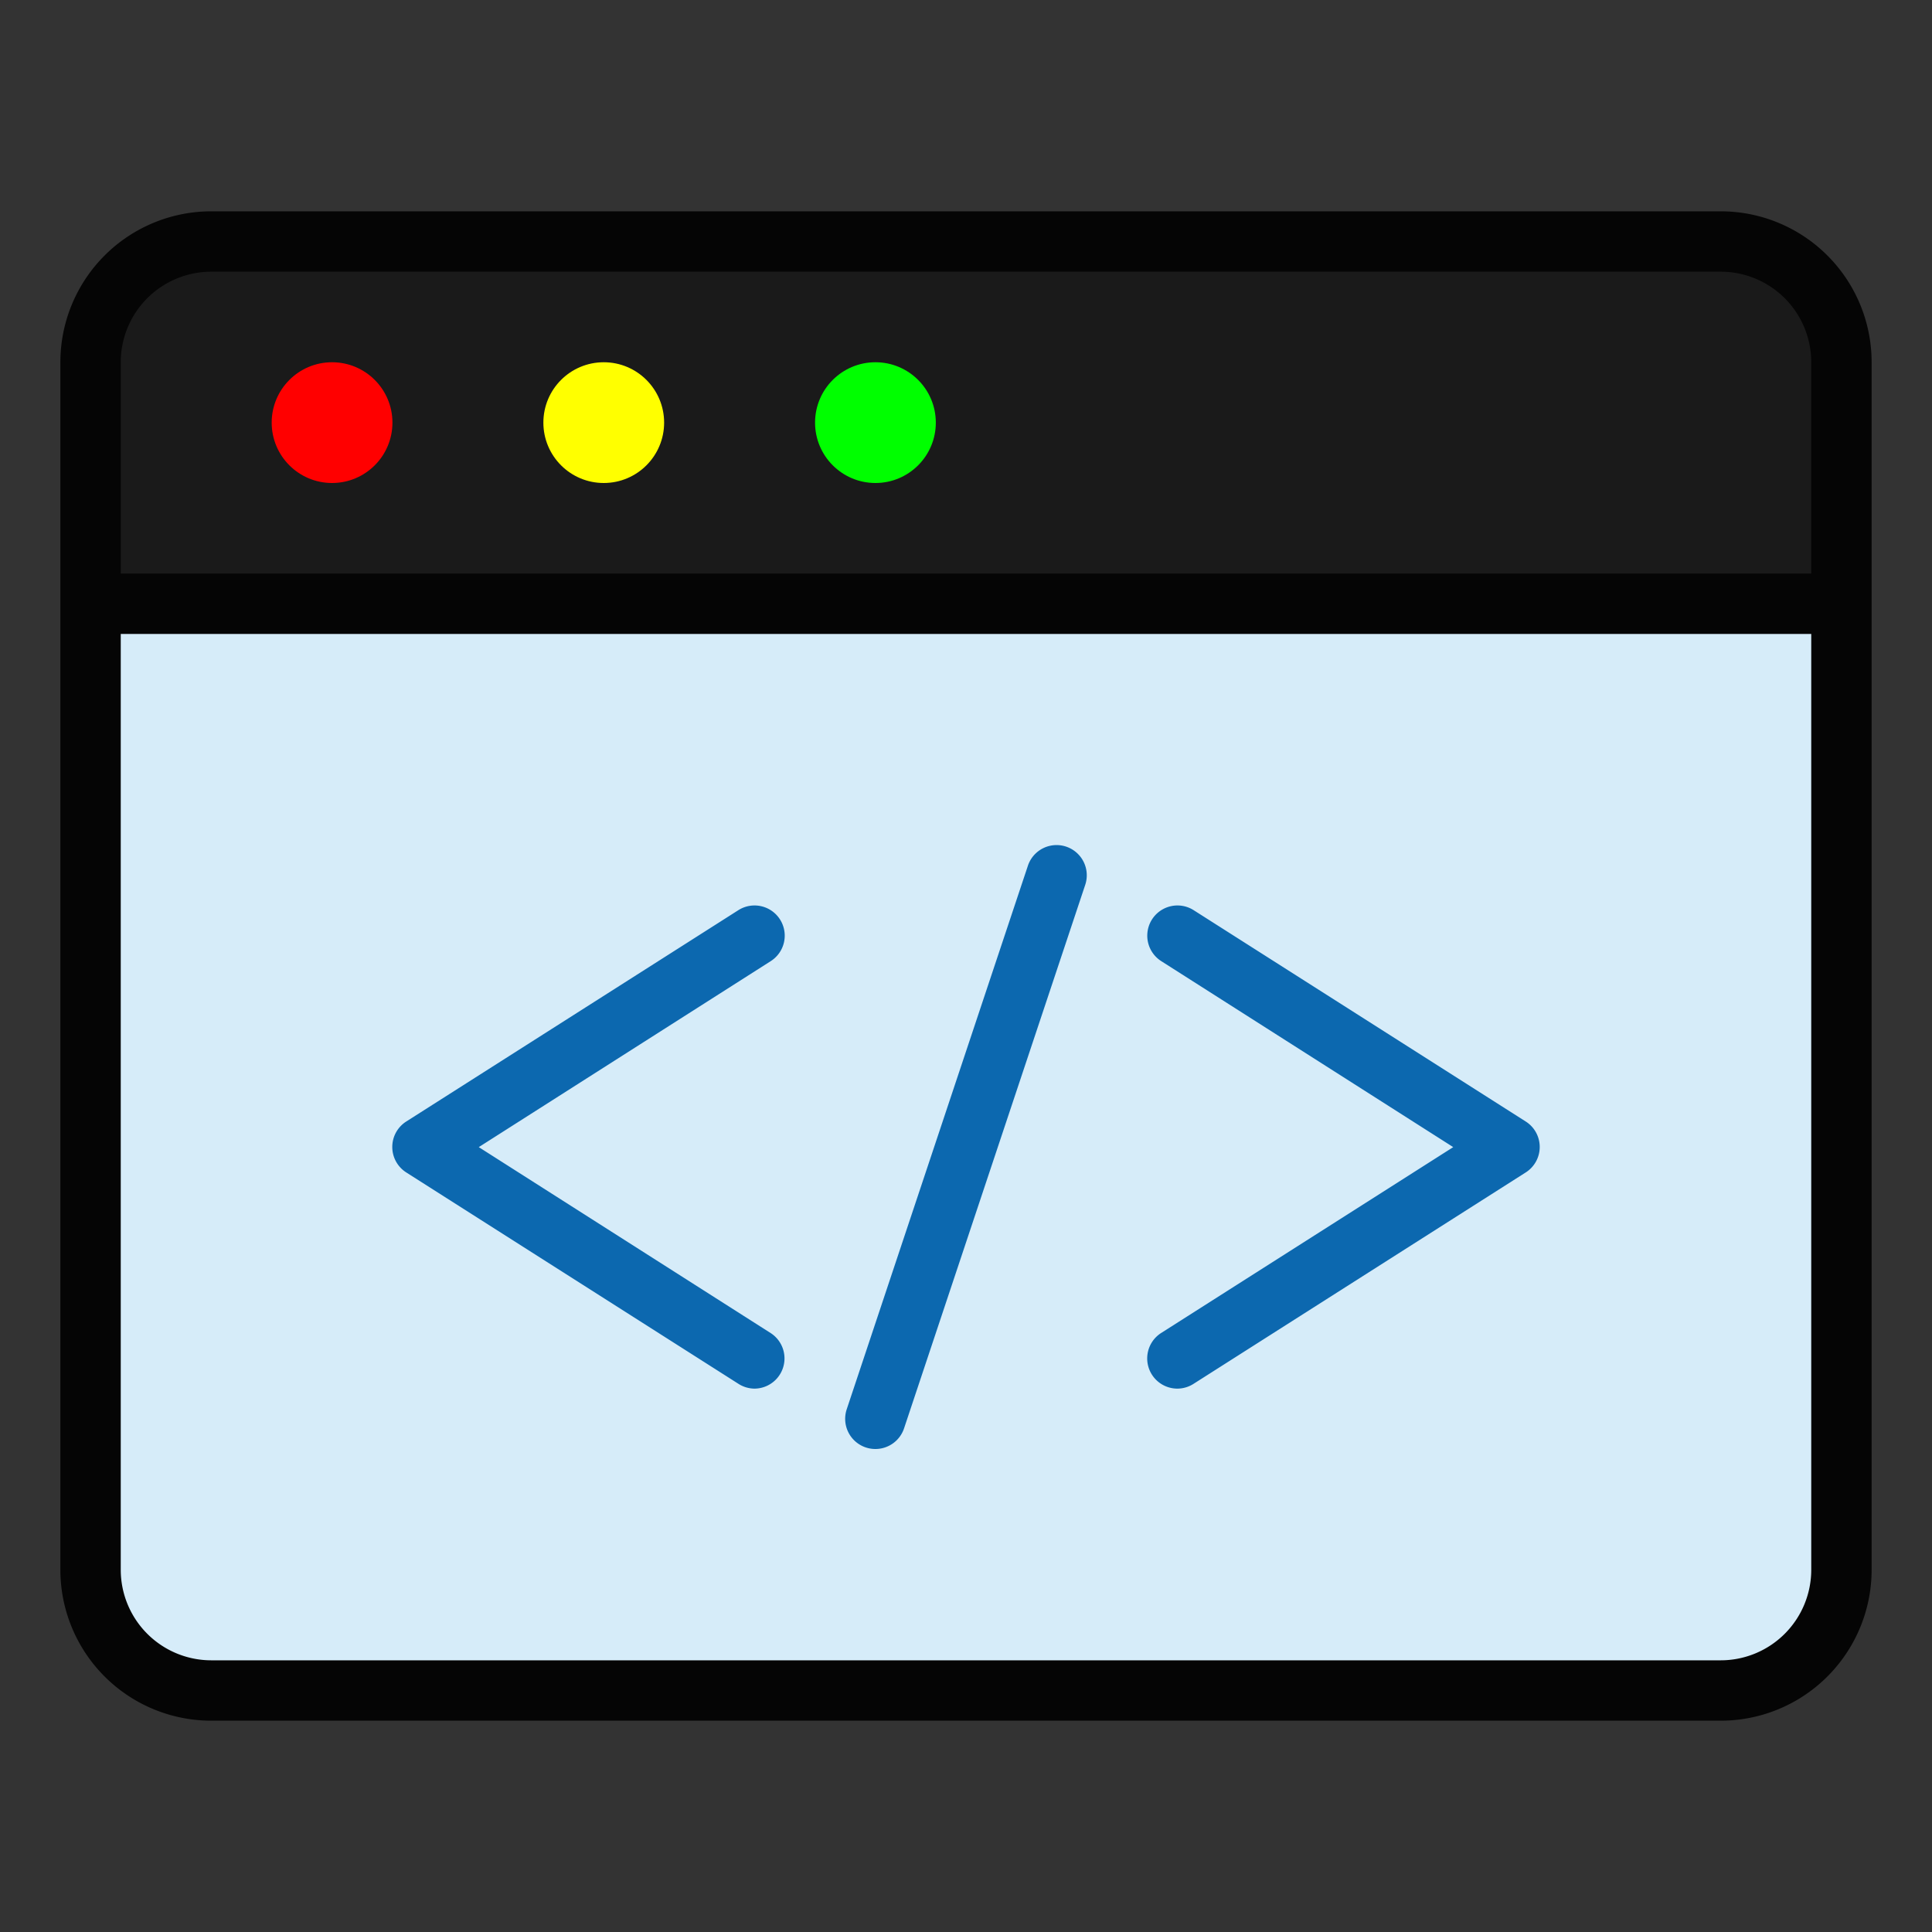
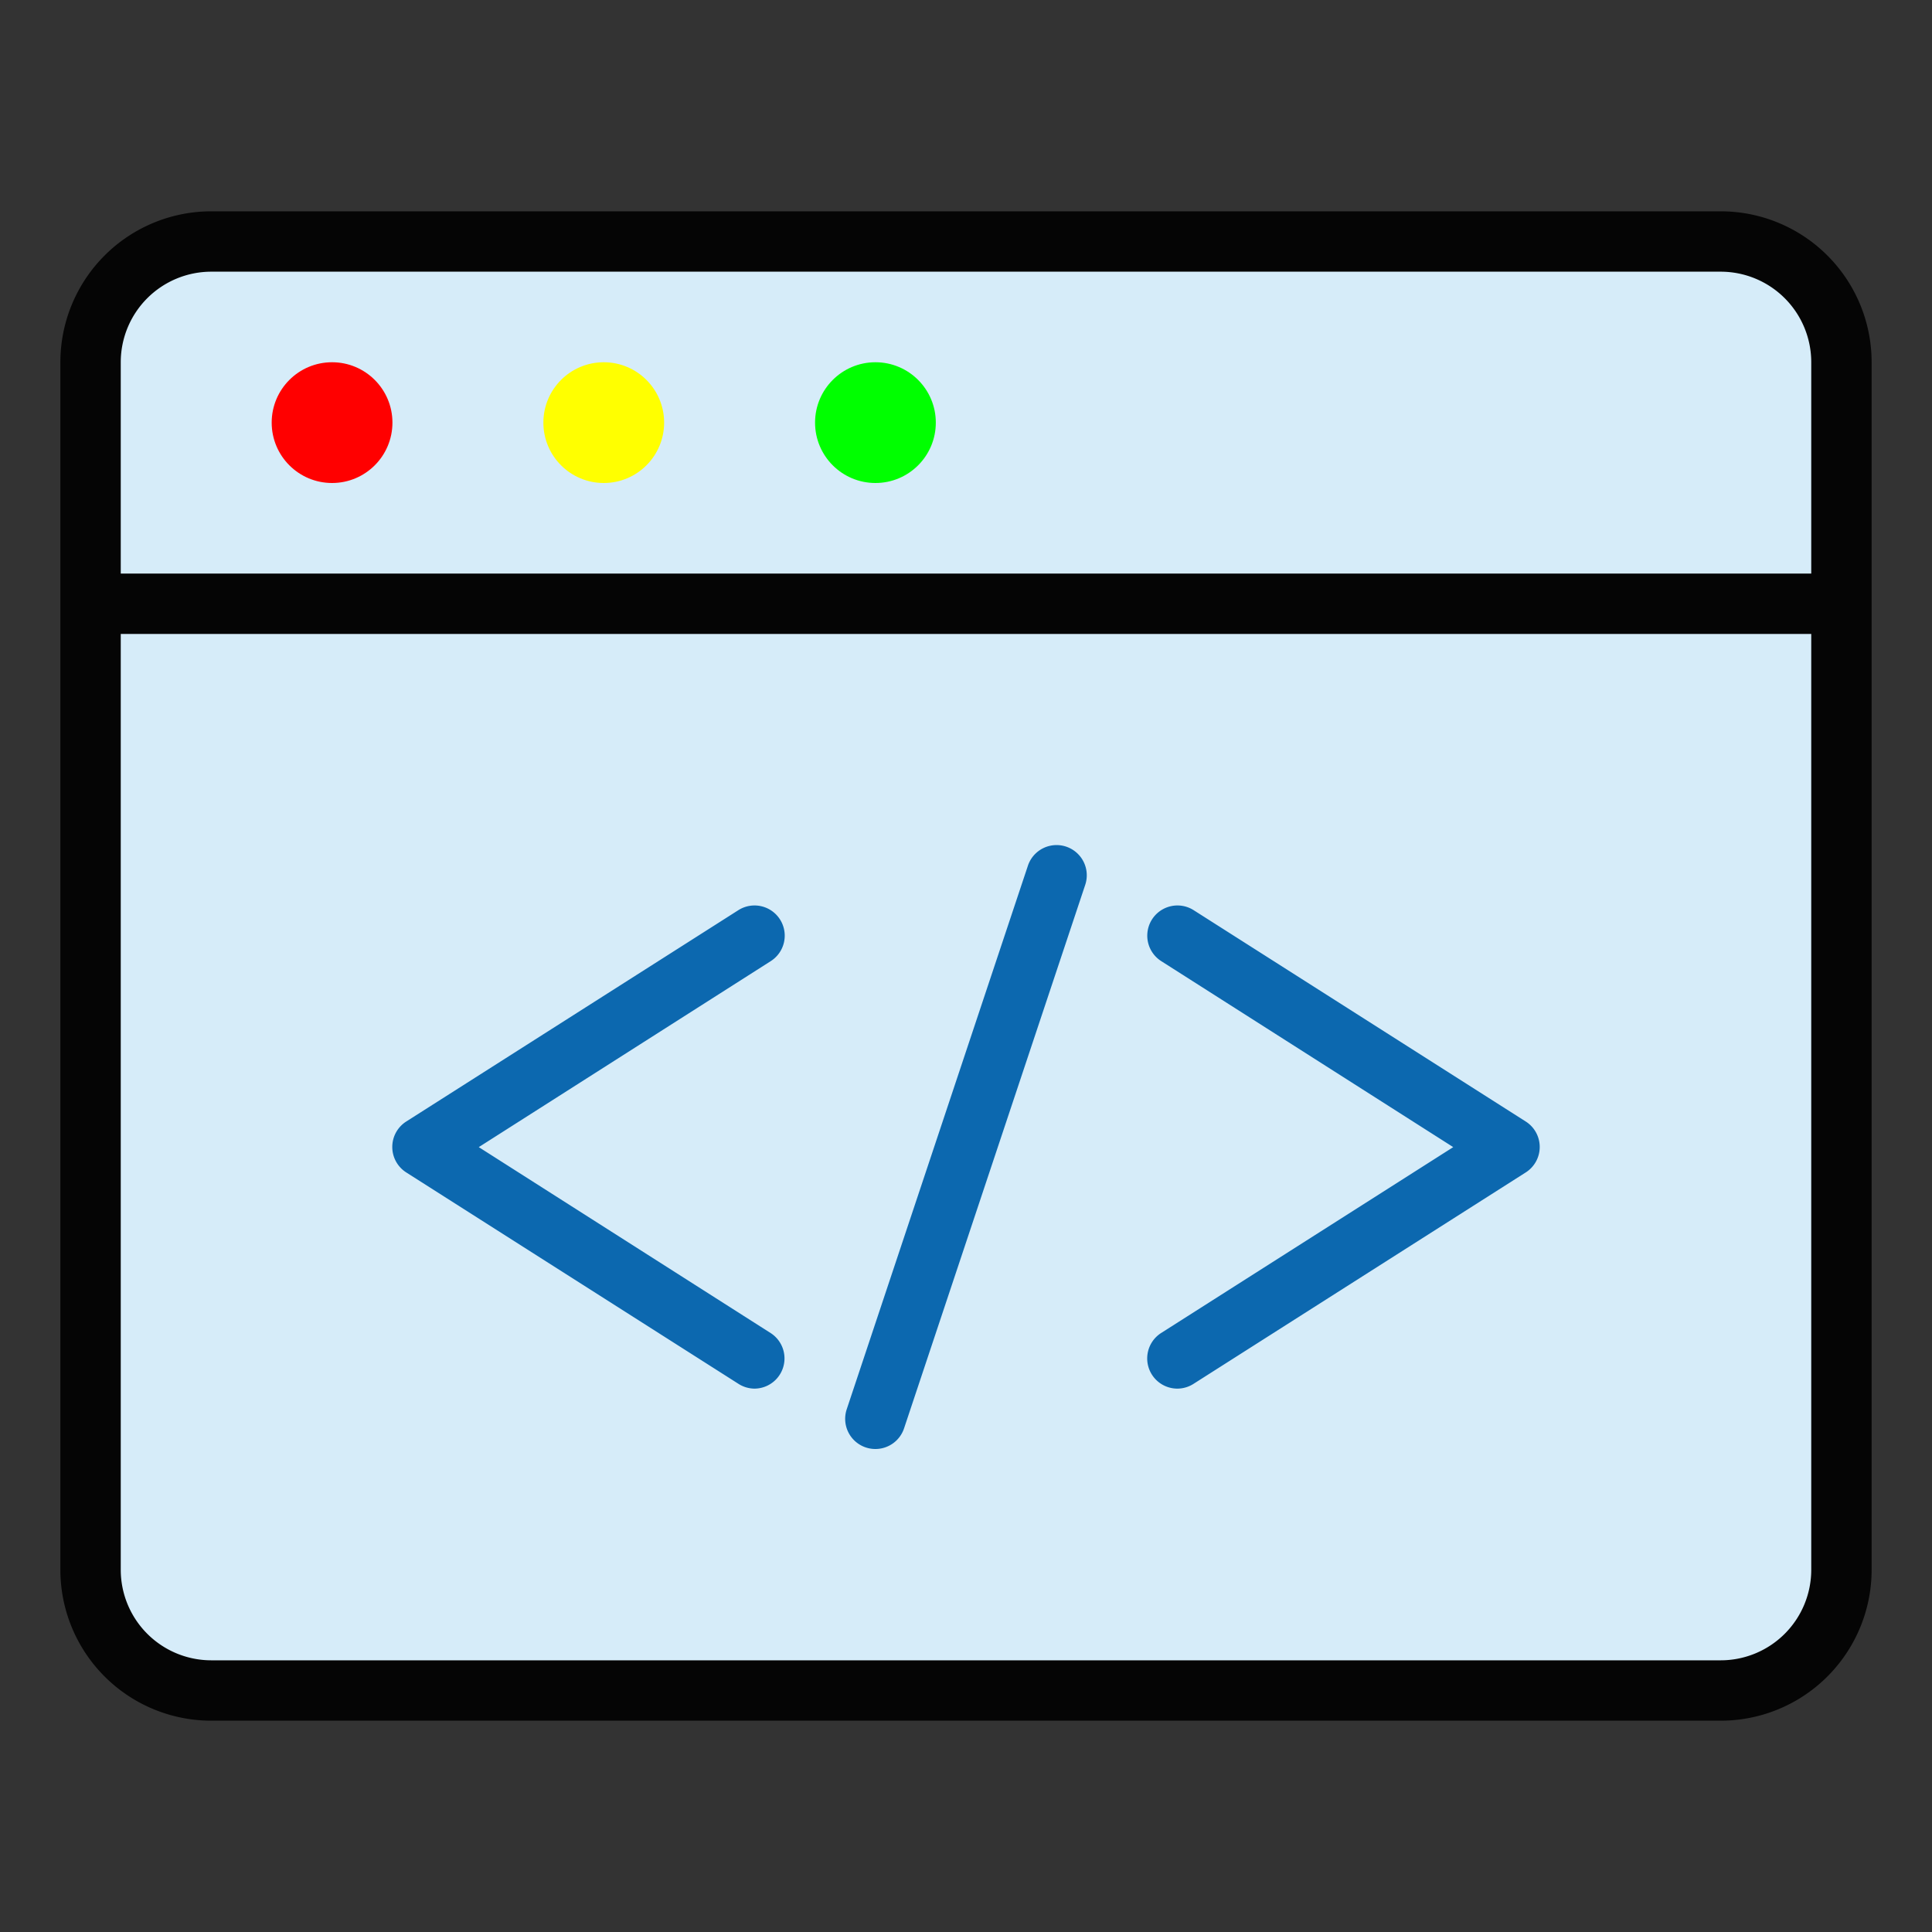
<svg xmlns="http://www.w3.org/2000/svg" viewBox="0 0 64 64" id="web-programming">
  <rect x="0" y="0" width="64" height="64" fill="#333333" stroke="none" />
  <g>
    <rect width="58" height="48" x="3" y="8" fill="#d6ecf9" rx="4" ry="4" />
-     <path fill="#1a1a1a" d="M7,8H57a4,4,0,0,1,4,4v8a0,0,0,0,1,0,0H3a0,0,0,0,1,0,0V12A4,4,0,0,1,7,8Z" />
    <circle cx="11" cy="14" r="2" fill="red" />
    <circle cx="20" cy="14" r="2" fill="#ff0" />
    <circle cx="29" cy="14" r="2" fill="#0f0" />
    <path fill="#050505" d="M57,7H7a5,5,0,0,0-5,5V52a5,5,0,0,0,5,5H57a5,5,0,0,0,5-5V12A5,5,0,0,0,57,7ZM7,9H57a3,3,0,0,1,3,3v7H4V12A3,3,0,0,1,7,9ZM57,55H7a3,3,0,0,1-3-3V21H60V52A3,3,0,0,1,57,55Z" />
-     <path fill="#0c68af" d="M25 46a1 1 0 0 1-.54-.16l-11-7a1 1 0 0 1 0-1.69l11-7a1 1 0 0 1 1.07 1.69L15.86 38l9.67 6.16A1 1 0 0 1 25 46zM39 46a1 1 0 0 1-.54-1.84L48.14 38l-9.67-6.16a1 1 0 1 1 1.07-1.69l11 7a1 1 0 0 1 0 1.69l-11 7A1 1 0 0 1 39 46zM29 48a1 1 0 0 1-.95-1.32l6-18a1 1 0 0 1 1.9.63l-6 18A1 1 0 0 1 29 48z" />
+     <path fill="#0c68af" d="M25 46a1 1 0 0 1-.54-.16l-11-7a1 1 0 0 1 0-1.69l11-7a1 1 0 0 1 1.07 1.69L15.86 38l9.67 6.16A1 1 0 0 1 25 46zM39 46a1 1 0 0 1-.54-1.84L48.14 38l-9.67-6.16a1 1 0 1 1 1.07-1.69l11 7a1 1 0 0 1 0 1.69l-11 7A1 1 0 0 1 39 46zM29 48a1 1 0 0 1-.95-1.32l6-18a1 1 0 0 1 1.9.63l-6 18A1 1 0 0 1 29 48" />
  </g>
</svg>